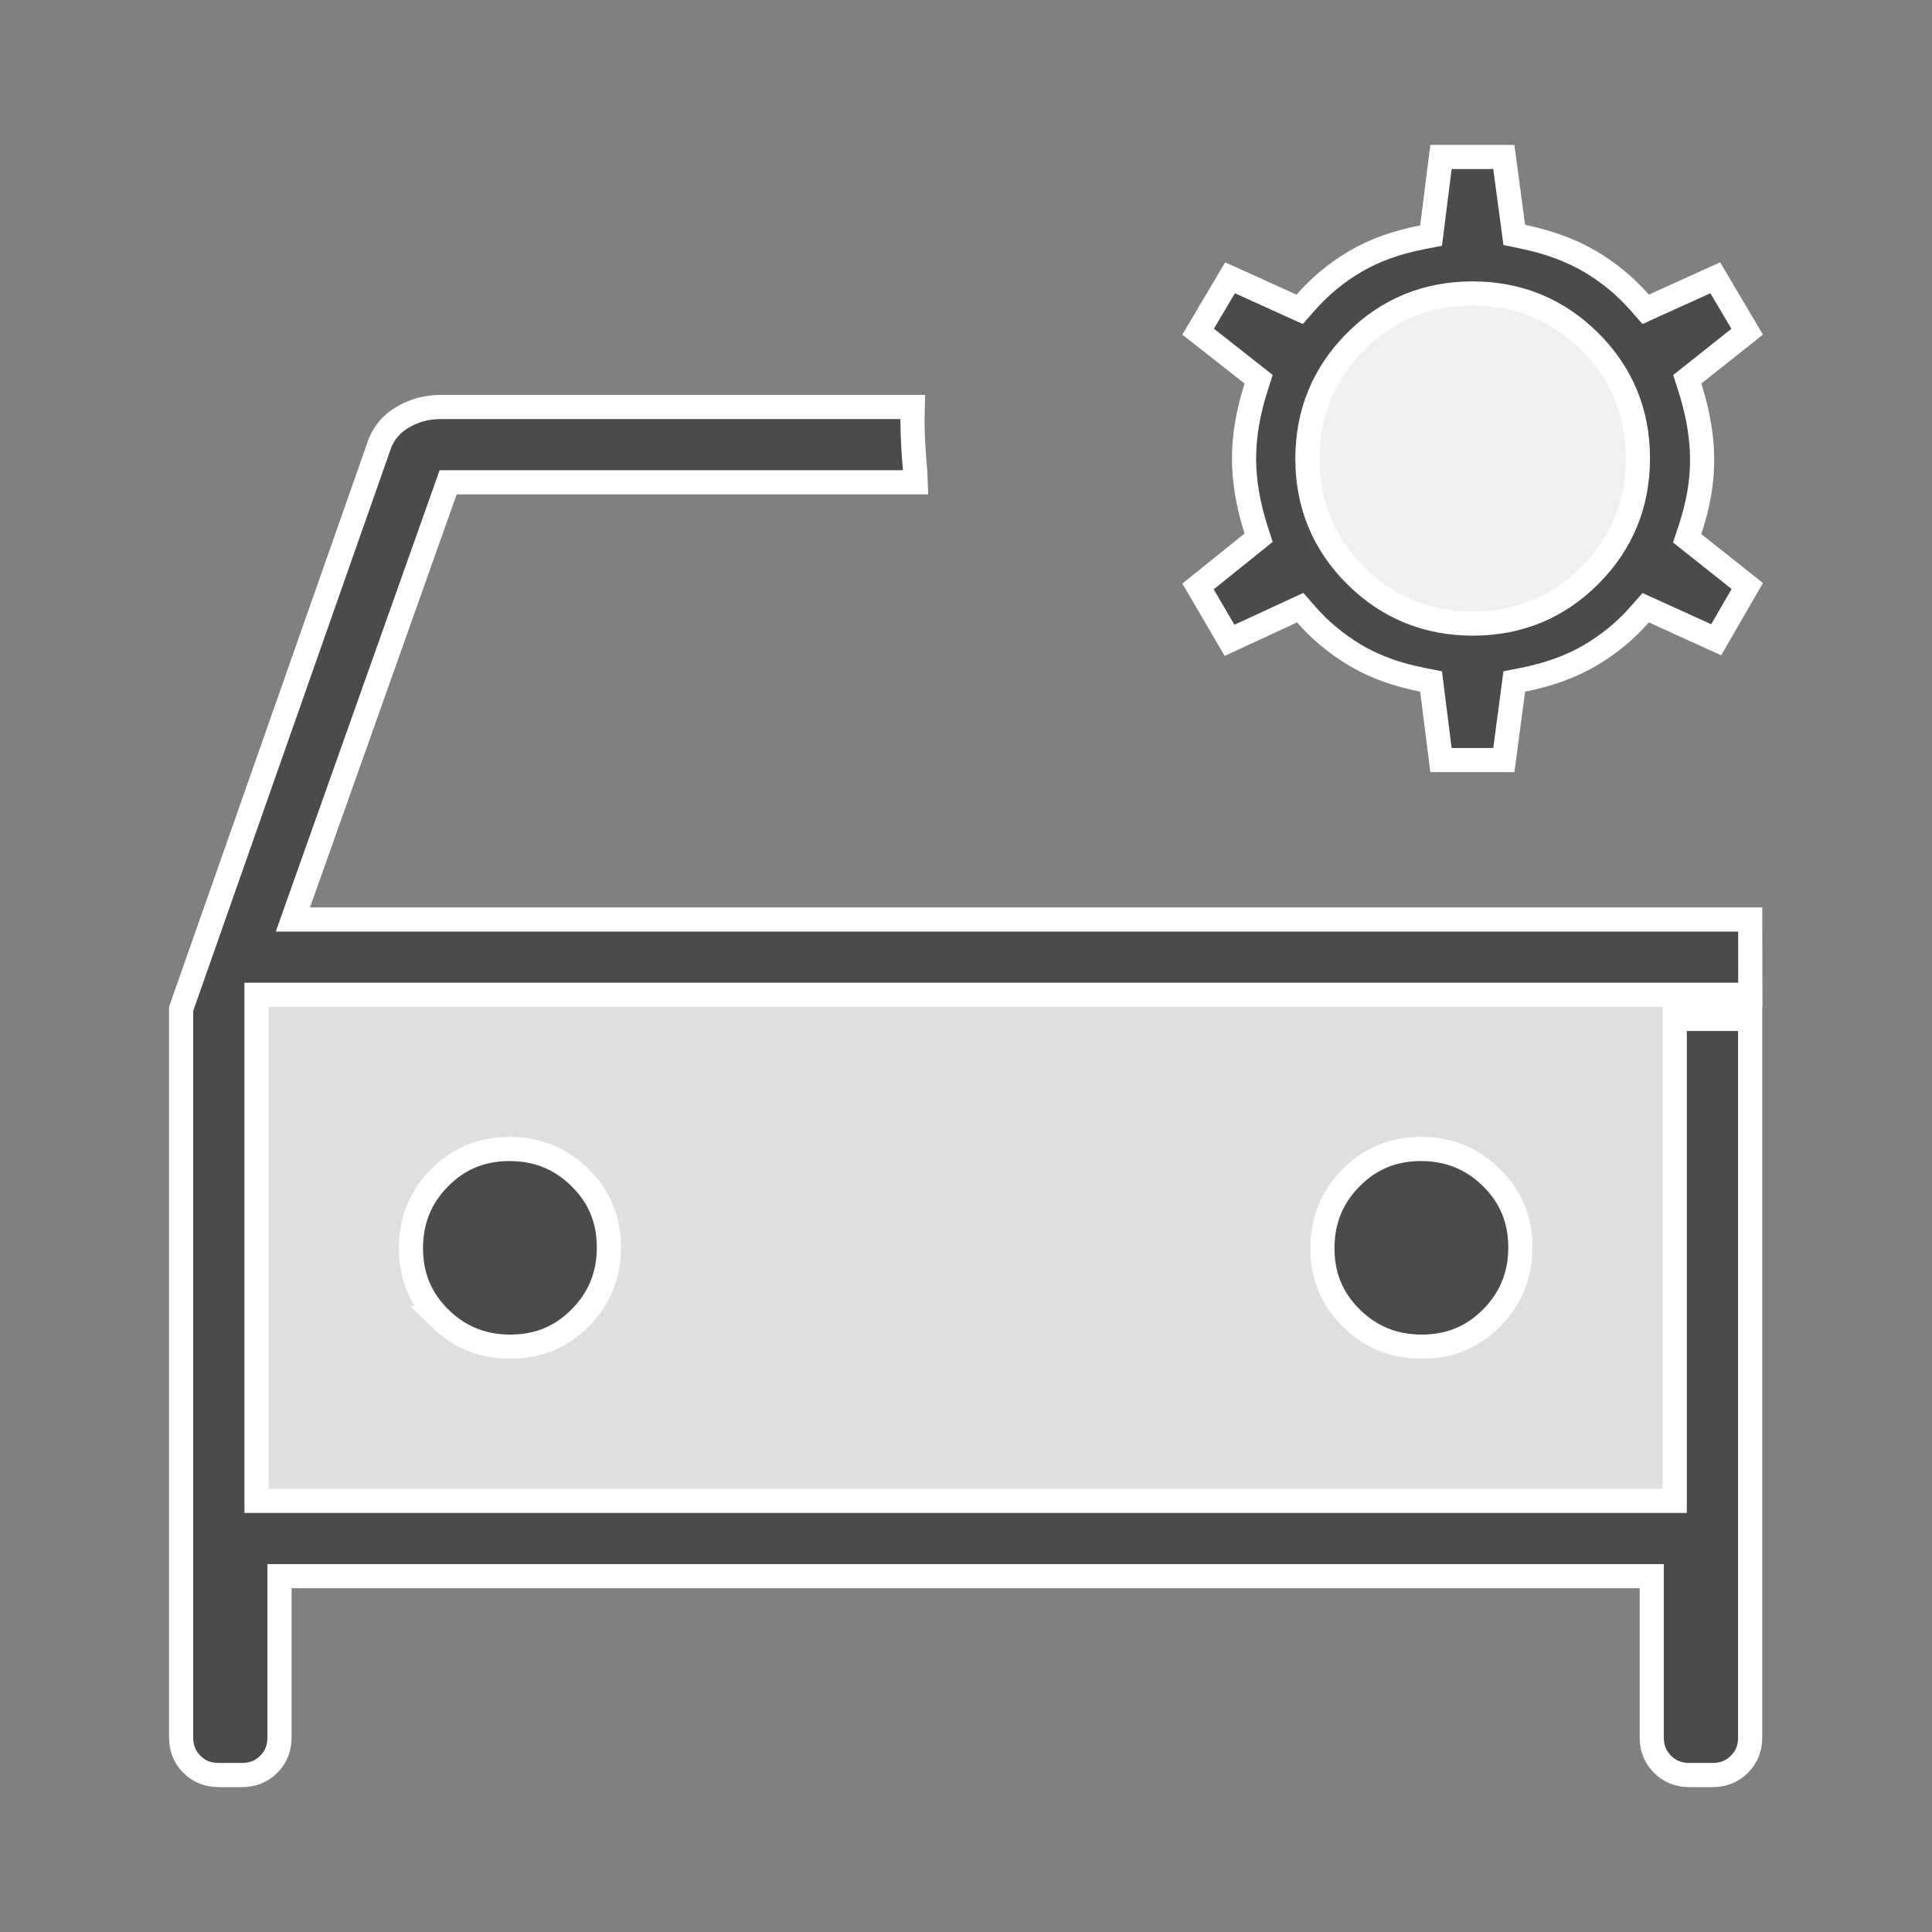
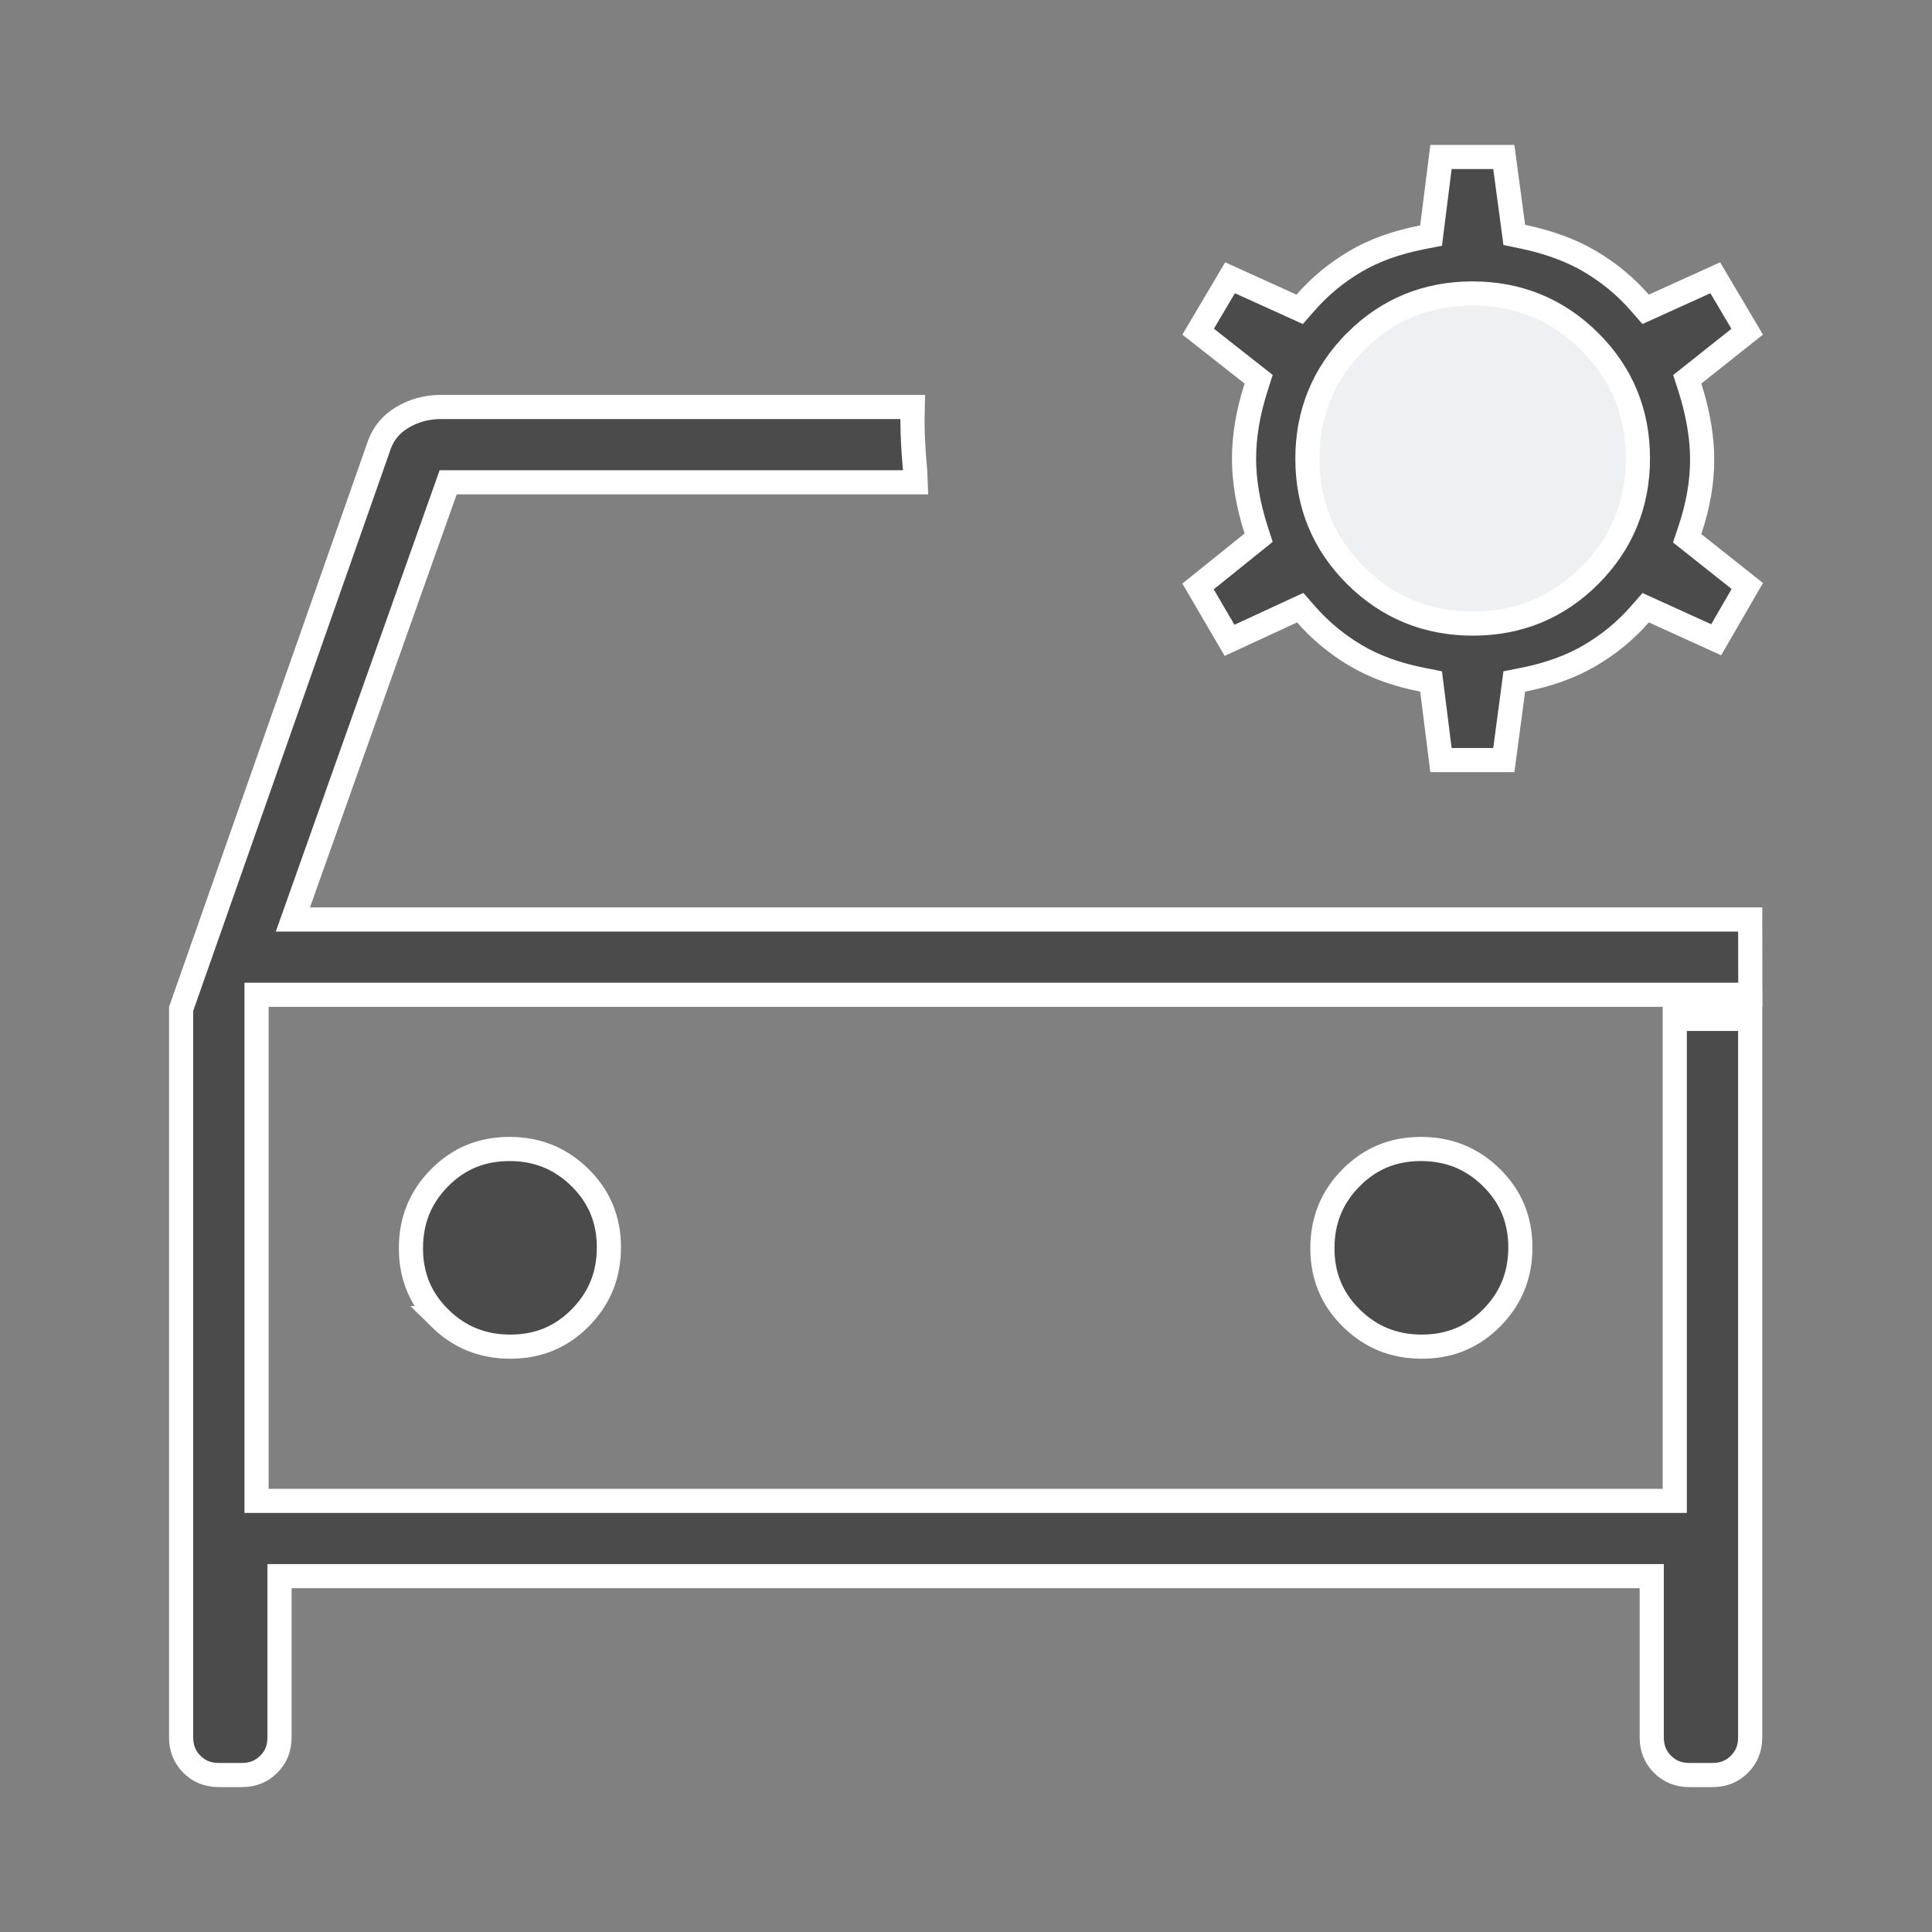
<svg xmlns="http://www.w3.org/2000/svg" width="80" height="80" viewBox="0 0 80 80" fill="none">
  <rect x="0" y="0" width="80" height="80" fill="#808080" stroke="none" />
  <circle cx="61" cy="19" r="8" fill="#EFF0F1" />
-   <path d="M9.5 63.5V40L71.5 39.5V63.5H9.5Z" fill="#DFDFDF" />
  <path d="M18.26 16.852H37.791C37.78 17.217 37.78 17.581 37.793 17.942C37.812 18.464 37.847 18.996 37.899 19.539C37.9 19.691 37.904 19.834 37.91 19.971H18.557L18.439 20.304L12.365 37.407L12.128 38.074H72.472C72.472 39.211 72.474 40.076 72.476 40.675C72.476 40.877 72.477 41.05 72.478 41.191H10.623V62.148H69.348V42.191H72.471V71.941C72.471 72.398 72.321 72.758 72.024 73.055C71.728 73.351 71.367 73.5 70.909 73.5H69.957C69.499 73.5 69.138 73.351 68.842 73.055C68.545 72.758 68.396 72.398 68.395 71.941V65.265H11.574V71.941C11.574 72.398 11.425 72.758 11.129 73.055C10.832 73.351 10.471 73.5 10.013 73.5H9.062C8.603 73.5 8.243 73.351 7.946 73.055C7.65 72.758 7.5 72.398 7.5 71.941V41.776L15.654 18.577L15.657 18.568L15.66 18.559C15.806 18.085 16.064 17.713 16.44 17.431L16.609 17.315C17.101 17.008 17.647 16.852 18.26 16.852ZM21.095 47.577C22.177 47.577 23.091 47.922 23.862 48.616L24.015 48.76C24.816 49.548 25.213 50.502 25.213 51.651C25.213 52.803 24.82 53.765 24.028 54.566C23.239 55.366 22.284 55.762 21.132 55.762C19.978 55.762 19.015 55.37 18.212 54.58H18.213C17.413 53.791 17.016 52.838 17.016 51.688C17.016 50.536 17.407 49.574 18.198 48.773C18.988 47.973 19.944 47.577 21.095 47.577ZM58.838 47.577C59.991 47.577 60.955 47.969 61.758 48.76C62.558 49.548 62.955 50.502 62.955 51.651C62.955 52.731 62.61 53.644 61.915 54.414L61.772 54.566C60.981 55.366 60.026 55.762 58.875 55.762C57.721 55.762 56.758 55.37 55.956 54.58C55.155 53.791 54.758 52.837 54.758 51.688C54.758 50.536 55.15 49.574 55.941 48.773H55.942C56.731 47.974 57.686 47.577 58.838 47.577ZM62.27 6.5L62.656 9.376L62.703 9.727L63.05 9.799C64.149 10.028 65.08 10.376 65.851 10.833C66.633 11.297 67.316 11.863 67.898 12.529L68.143 12.809L68.481 12.655L71.025 11.502L72.347 13.735L70.136 15.491L69.865 15.706L69.971 16.035C70.265 16.951 70.431 17.823 70.473 18.65L70.482 19.003C70.489 19.929 70.323 20.912 69.973 21.955L69.861 22.288L70.136 22.506L72.352 24.265L71.064 26.491L68.481 25.317L68.144 25.164L67.898 25.443C67.316 26.109 66.631 26.674 65.84 27.14C65.062 27.597 64.136 27.936 63.056 28.148L62.703 28.218L62.656 28.573L62.27 31.473H59.668L59.303 28.576L59.258 28.218L58.903 28.148L58.506 28.062C57.726 27.88 57.035 27.626 56.429 27.306L56.133 27.141C55.35 26.675 54.668 26.11 54.085 25.443L53.839 25.162L53.499 25.319L50.913 26.515L49.608 24.284L51.85 22.48L52.117 22.265L52.012 21.939C51.676 20.892 51.513 19.909 51.513 18.986C51.513 18.065 51.676 17.081 52.012 16.035L52.118 15.704L51.845 15.489L49.612 13.733L50.933 11.502L53.478 12.655L53.817 12.809L54.062 12.529C54.644 11.863 55.326 11.297 56.109 10.833C56.877 10.377 57.805 10.038 58.902 9.824L59.258 9.755L59.303 9.396L59.668 6.5H62.27ZM60.971 12.152C59.075 12.152 57.45 12.82 56.125 14.148V14.149C54.802 15.478 54.137 17.103 54.137 18.995C54.137 20.889 54.806 22.512 56.137 23.835C57.467 25.156 59.094 25.821 60.989 25.821C62.885 25.821 64.51 25.153 65.834 23.824C67.158 22.495 67.823 20.869 67.823 18.977C67.823 17.083 67.153 15.46 65.822 14.138C64.492 12.816 62.865 12.152 60.971 12.152Z" fill="#4B4B4B" stroke="white" />
</svg>